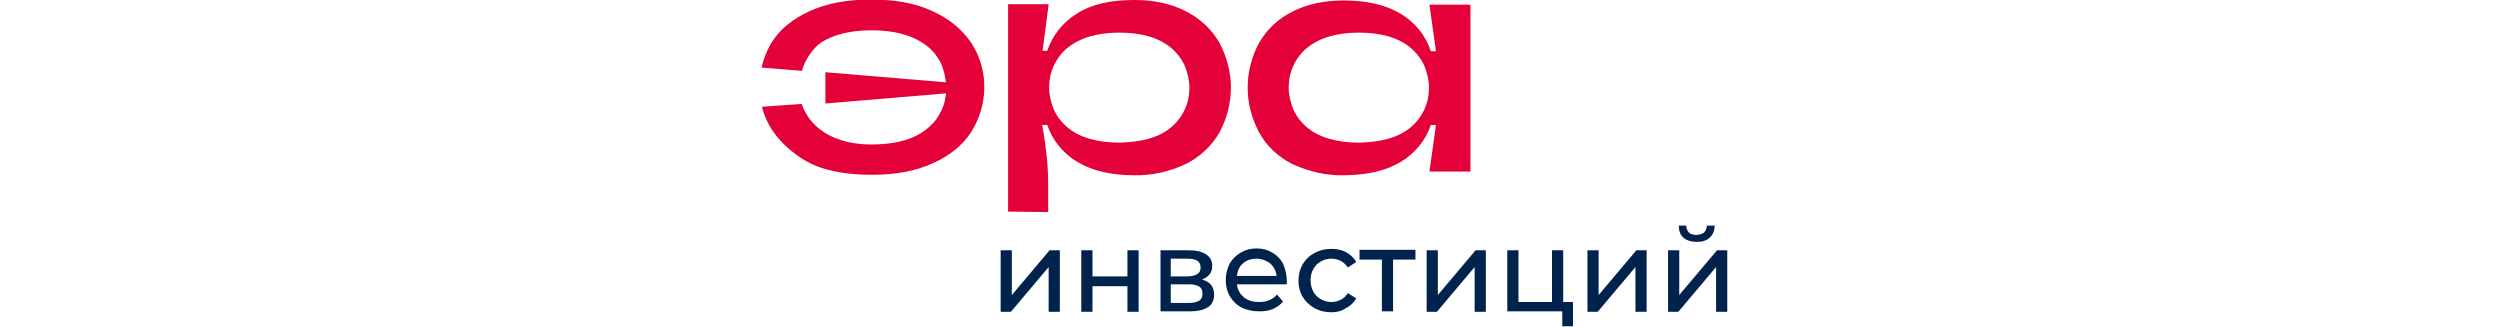
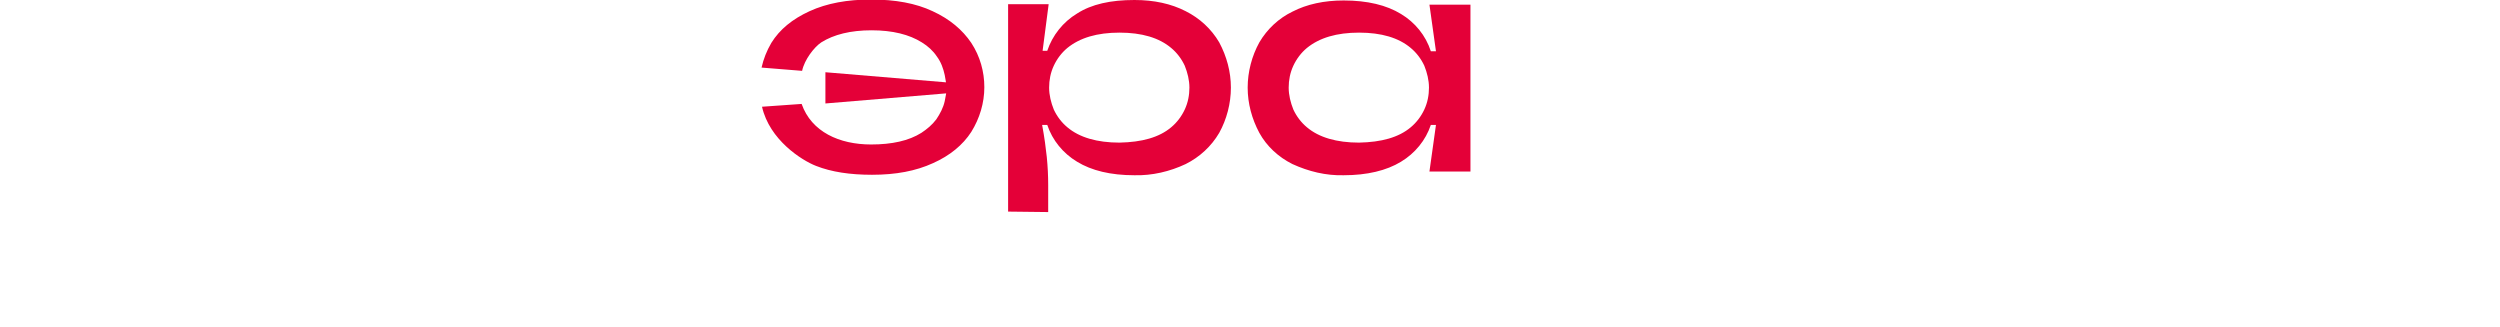
<svg xmlns="http://www.w3.org/2000/svg" version="1.1" id="Layer_1" x="0" y="0" viewBox="0 0 536.4 70.1" style="enable-background:new 0 0 536.4 70.1" xml:space="preserve">
  <style>.st0{fill:#e40038}</style>
  <path class="st0" d="M216.3 45.4V.9h8.7l-1.3 10h1c1.1-3.3 3.4-6.2 6.4-8 3.1-2 7.2-2.9 12.3-2.9 4.2 0 7.9.8 11 2.4 3 1.5 5.5 3.8 7.2 6.7 1.6 3 2.5 6.3 2.5 9.7 0 3.4-.9 6.8-2.5 9.7-1.7 2.9-4.2 5.2-7.2 6.7-3.4 1.6-7.2 2.5-11 2.4-5.1 0-9.2-1-12.3-2.9-3-1.8-5.3-4.6-6.4-7.9h-1.1c.5 2.7.8 5 1 6.9.2 2 .3 4 .3 6v5.8l-8.6-.1zm35-18.1c1.2-1 2.2-2.3 2.9-3.8.7-1.5 1-3.1 1-4.7s-.4-3.2-1-4.7c-.7-1.5-1.7-2.8-2.9-3.8C248.7 8.1 245 7 240.2 7s-8.5 1.1-11.2 3.3c-1.2 1-2.2 2.3-2.9 3.8-.7 1.5-1 3.1-1 4.7s.4 3.2 1 4.7c.7 1.5 1.7 2.8 2.9 3.8 2.6 2.2 6.4 3.3 11.2 3.3 4.8-.1 8.5-1.1 11.1-3.3zm26 7.9c-3-1.5-5.5-3.8-7.1-6.7-1.6-3-2.5-6.3-2.5-9.7s.9-6.8 2.5-9.7c1.7-2.9 4.2-5.2 7.1-6.6 3.1-1.6 6.8-2.4 11-2.4 5.1 0 9.2 1 12.3 2.9 3 1.8 5.3 4.6 6.4 8h1.1l-1.4-10h8.8v35.8h-8.8l1.4-10H307c-1.1 3.3-3.4 6.1-6.4 7.9-3.1 1.9-7.3 2.9-12.3 2.9-3.8.1-7.5-.8-11-2.4zm25.4-7.9c1.2-1 2.2-2.3 2.9-3.8.7-1.5 1-3.1 1-4.7s-.4-3.2-1-4.7c-.7-1.5-1.7-2.8-2.9-3.8-2.6-2.2-6.3-3.3-11.1-3.3s-8.5 1.1-11.2 3.3c-1.2 1-2.2 2.3-2.9 3.8-.7 1.5-1 3.1-1 4.7s.4 3.2 1 4.7c.7 1.5 1.7 2.8 2.9 3.8 2.6 2.2 6.4 3.3 11.2 3.3 4.8-.1 8.5-1.1 11.1-3.3zM208.4 9.2c-1.9-2.8-4.6-5.1-8.3-6.8-3.6-1.7-8-2.5-13.2-2.5-5.1 0-9.5.8-13.2 2.5s-6.4 3.9-8.2 6.8c-1 1.7-1.7 3.5-2.1 5.3l8.7.7c.5-2.4 2.6-5.1 4.1-6.1 2.7-1.7 6.3-2.6 10.8-2.6 4.5 0 8.1.9 10.8 2.6 1.3.8 2.4 1.8 3.2 3 .9 1.2 1.4 2.6 1.7 4 .2.9.3 1.8.4 2.7 0 1-.2 1.9-.4 2.9-.3 1.4-1 2.7-1.8 3.9-.9 1.2-2 2.1-3.2 2.9-2.7 1.7-6.3 2.5-10.8 2.5-6.8 0-12.8-2.7-14.9-8.7l-8.5.6c1.6 7.1 8.5 11.5 11.6 12.7 3.3 1.3 7.3 1.9 12 1.9 5.1 0 9.4-.8 13.1-2.5 3.6-1.6 6.4-3.9 8.2-6.7 1.8-2.9 2.8-6.2 2.8-9.6 0-3.3-.9-6.6-2.8-9.5" />
  <path class="st0" d="m203.4 20-26.3 2.2v-6.7l26.3 2.2V20z" />
-   <path d="M214.7 53.7h2.4v9.6l8.1-9.6h2.2v13.2H225v-9.6l-8.1 9.6h-2.2V53.7zm17.3 0h2.4v5.6h7.5v-5.6h2.4v13.2h-2.4v-5.5h-7.5v5.5H232V53.7zm25.9 6.3c1.7.4 2.6 1.5 2.6 3.2 0 1.2-.4 2.1-1.3 2.7-.9.6-2.2.9-3.9.9H249V53.7h6.1c1.6 0 2.8.3 3.7.9.9.6 1.3 1.4 1.3 2.5 0 .7-.2 1.3-.6 1.8-.4.5-1 .8-1.6 1.1zm-6.7-.7h3.6c.9 0 1.6-.2 2.1-.5s.7-.8.7-1.4c0-1.3-.9-1.9-2.8-1.9h-3.6v3.8zm3.9 5.7c1 0 1.7-.2 2.2-.5.5-.3.7-.8.7-1.5s-.2-1.2-.7-1.5c-.4-.3-1.2-.5-2.1-.5h-4v4h3.9zm21-4.7v.7h-10.7c.1 1.2.7 2.1 1.5 2.8.9.7 2 1 3.3 1 1.6 0 2.8-.5 3.8-1.6l1.3 1.5c-.6.7-1.3 1.2-2.2 1.6-.9.4-1.9.5-3 .5-1.4 0-2.6-.3-3.7-.8-1.1-.6-1.9-1.4-2.5-2.4-.6-1-.9-2.2-.9-3.5 0-1.3.3-2.4.8-3.5.6-1 1.4-1.8 2.4-2.4 1-.6 2.1-.9 3.4-.9 1.3 0 2.4.3 3.4.9 1 .6 1.8 1.4 2.3 2.4.5 1.2.8 2.4.8 3.7zm-6.5-4.8c-1.1 0-2.1.3-2.9 1-.8.7-1.2 1.6-1.3 2.7h8.5c-.1-1.1-.6-2-1.4-2.7-.8-.6-1.8-1-2.9-1zm16 11.5c-1.3 0-2.5-.3-3.6-.9-1-.6-1.9-1.4-2.5-2.4-.6-1-.9-2.2-.9-3.5 0-1.3.3-2.4.9-3.5.6-1 1.4-1.8 2.5-2.4 1.1-.6 2.3-.9 3.6-.9 1.2 0 2.3.2 3.2.7.9.5 1.7 1.2 2.2 2.1l-1.8 1.2c-.4-.6-.9-1.1-1.5-1.4-.6-.3-1.3-.5-2-.5-.9 0-1.6.2-2.3.6-.7.4-1.2.9-1.6 1.6-.4.7-.6 1.5-.6 2.4 0 .9.2 1.8.6 2.5.4.7.9 1.2 1.6 1.6.7.4 1.5.6 2.3.6.7 0 1.4-.2 2-.5.6-.3 1.1-.8 1.5-1.4L291 64c-.5.9-1.2 1.6-2.2 2.1-1 .7-2 .9-3.2.9zm18.1-11.3h-4.8v11.1h-2.4V55.7h-4.8v-2.1h12v2.1zm2.4-2h2.4v9.6l8.1-9.6h2.2v13.2h-2.4v-9.6l-8.1 9.6h-2.2V53.7zm31.4 11.1V70h-2.3v-3.2h-11.8V53.7h2.4v11.1h7.2V53.7h2.4v11.1h2.1zm3.1-11.1h2.4v9.6l8.1-9.6h2.2v13.2h-2.4v-9.6l-8.1 9.6h-2.2V53.7zm17.3 0h2.4v9.6l8.1-9.6h2.2v13.2h-2.4v-9.6l-8.1 9.6h-2.2V53.7zm6.2-1.8c-1.2 0-2.2-.3-2.9-.9-.7-.6-1-1.5-1-2.6h1.6c0 .6.2 1.1.6 1.5.4.4 1 .5 1.6.5s1.2-.2 1.6-.5c.4-.4.6-.9.6-1.5h1.7c0 1.1-.4 2-1.1 2.6-.6.6-1.5.9-2.7.9z" style="fill:#00234d" />
</svg>